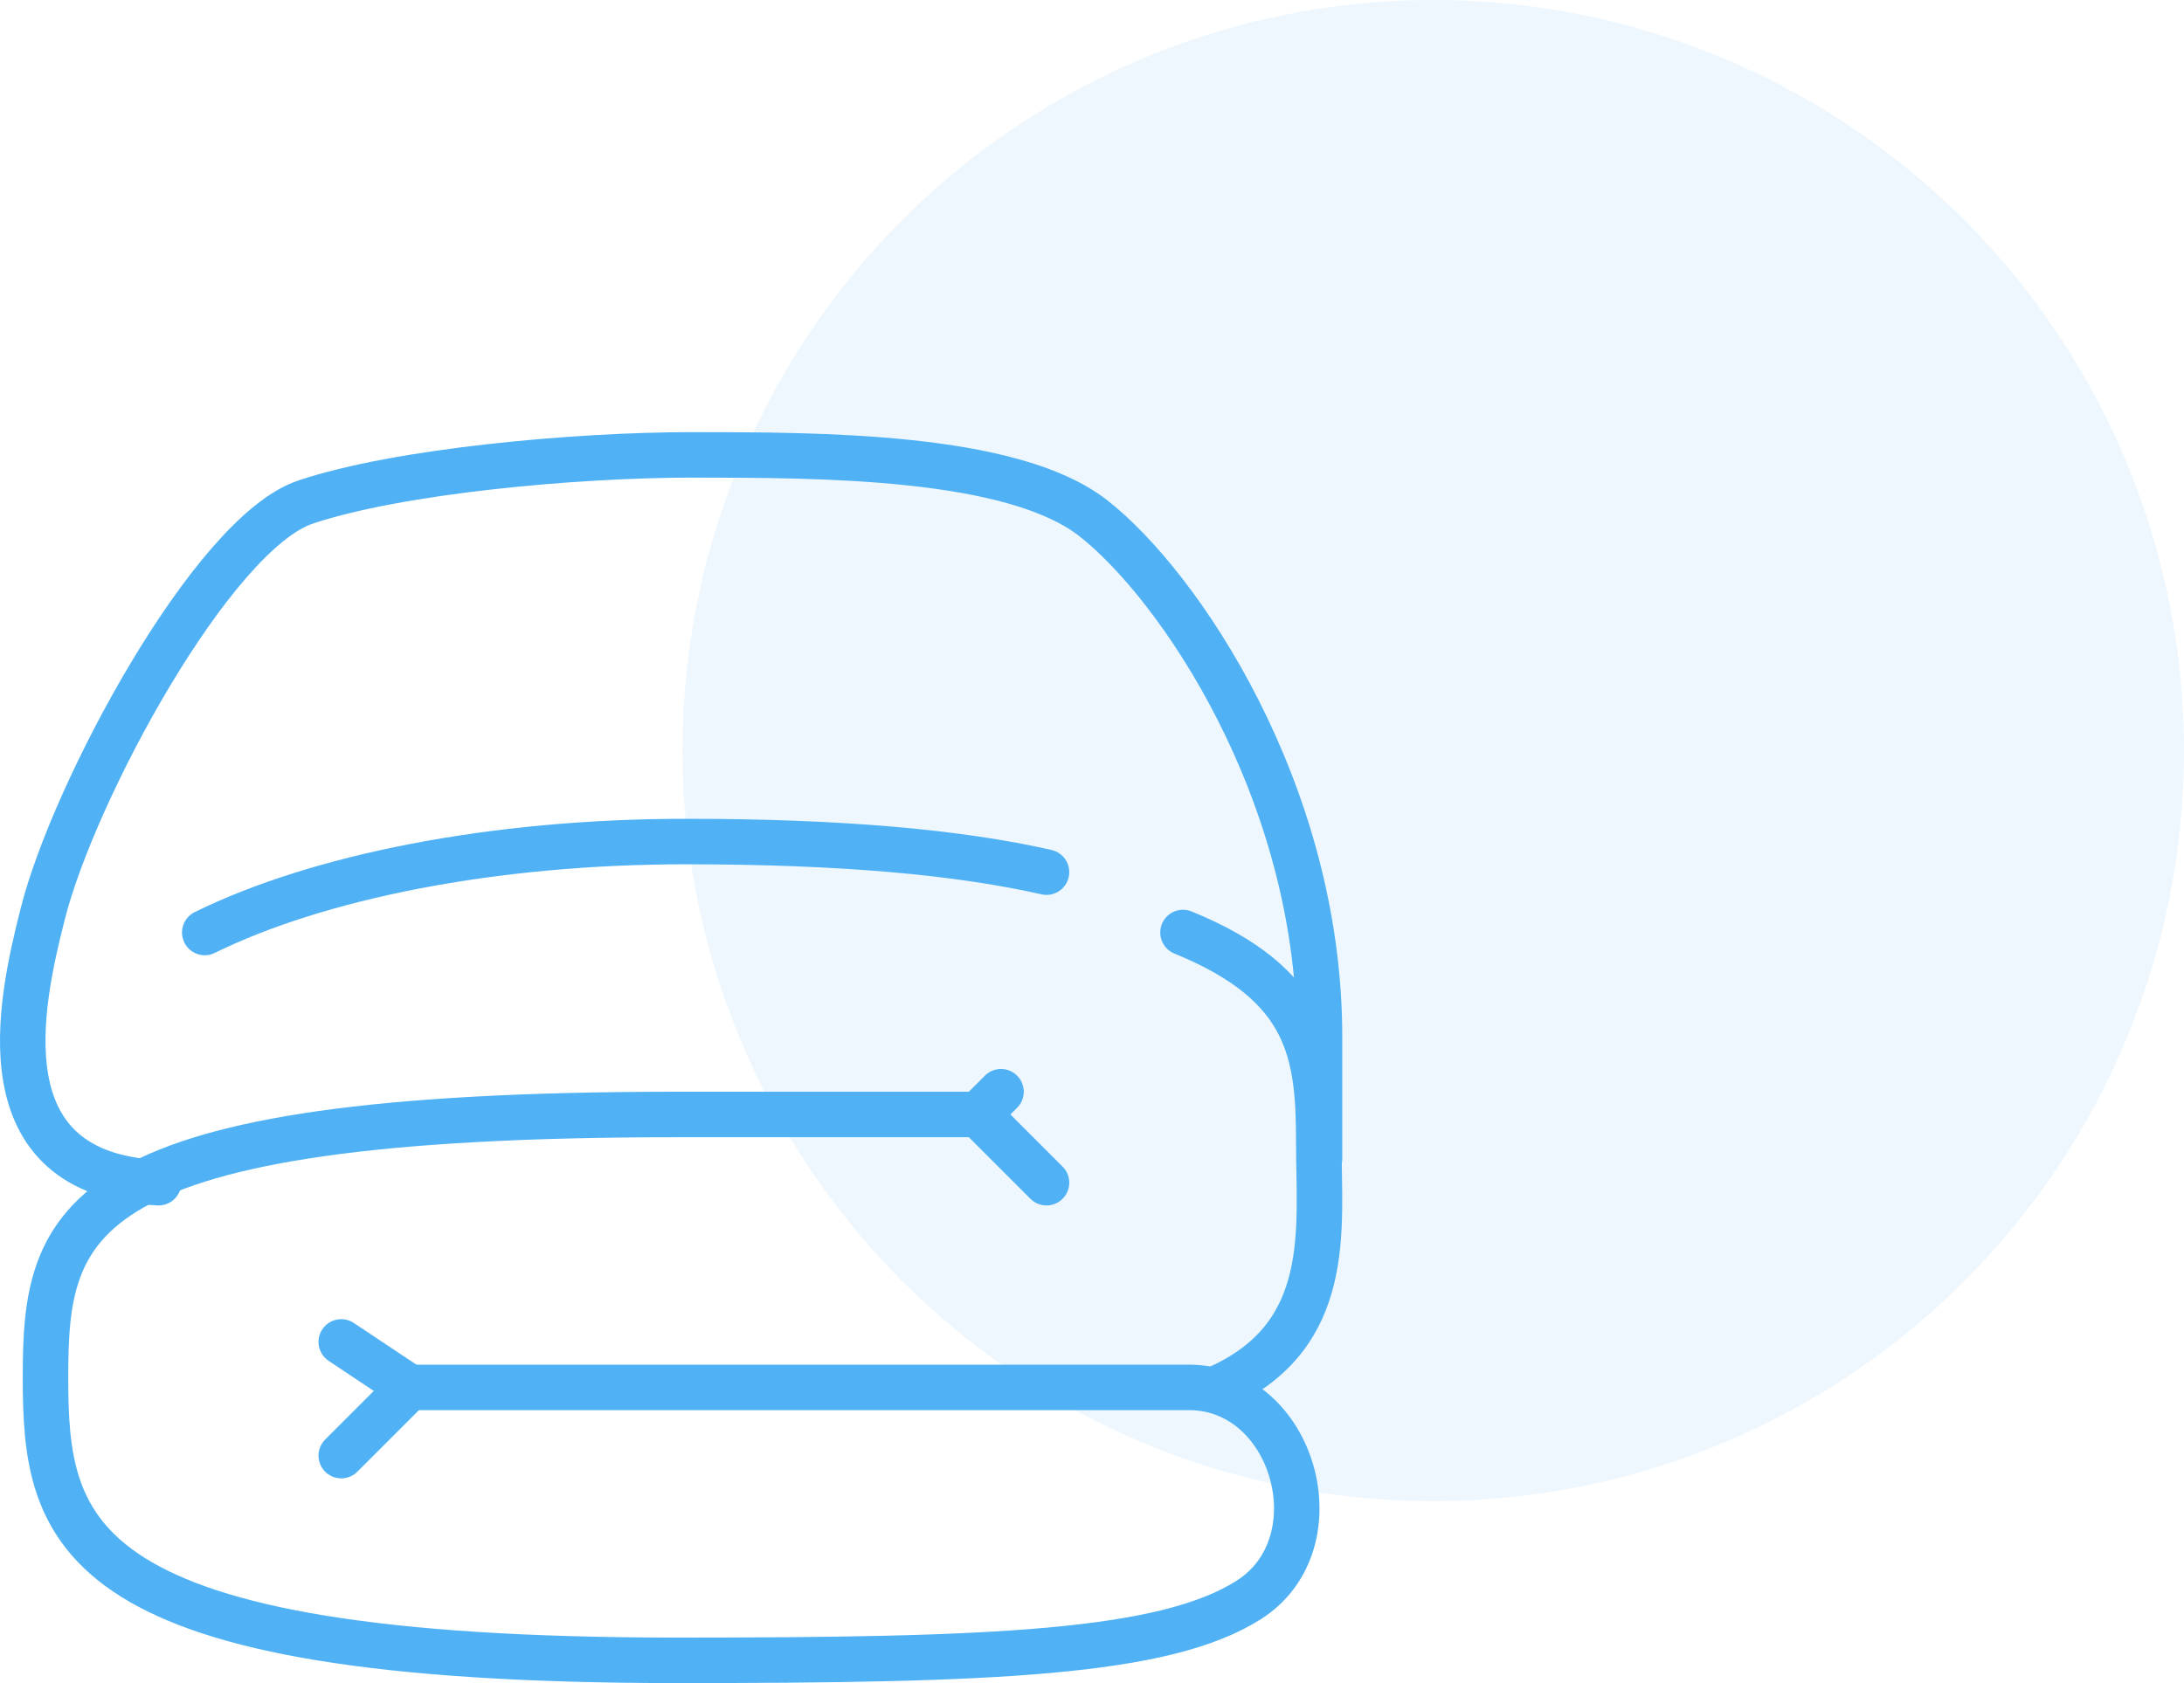
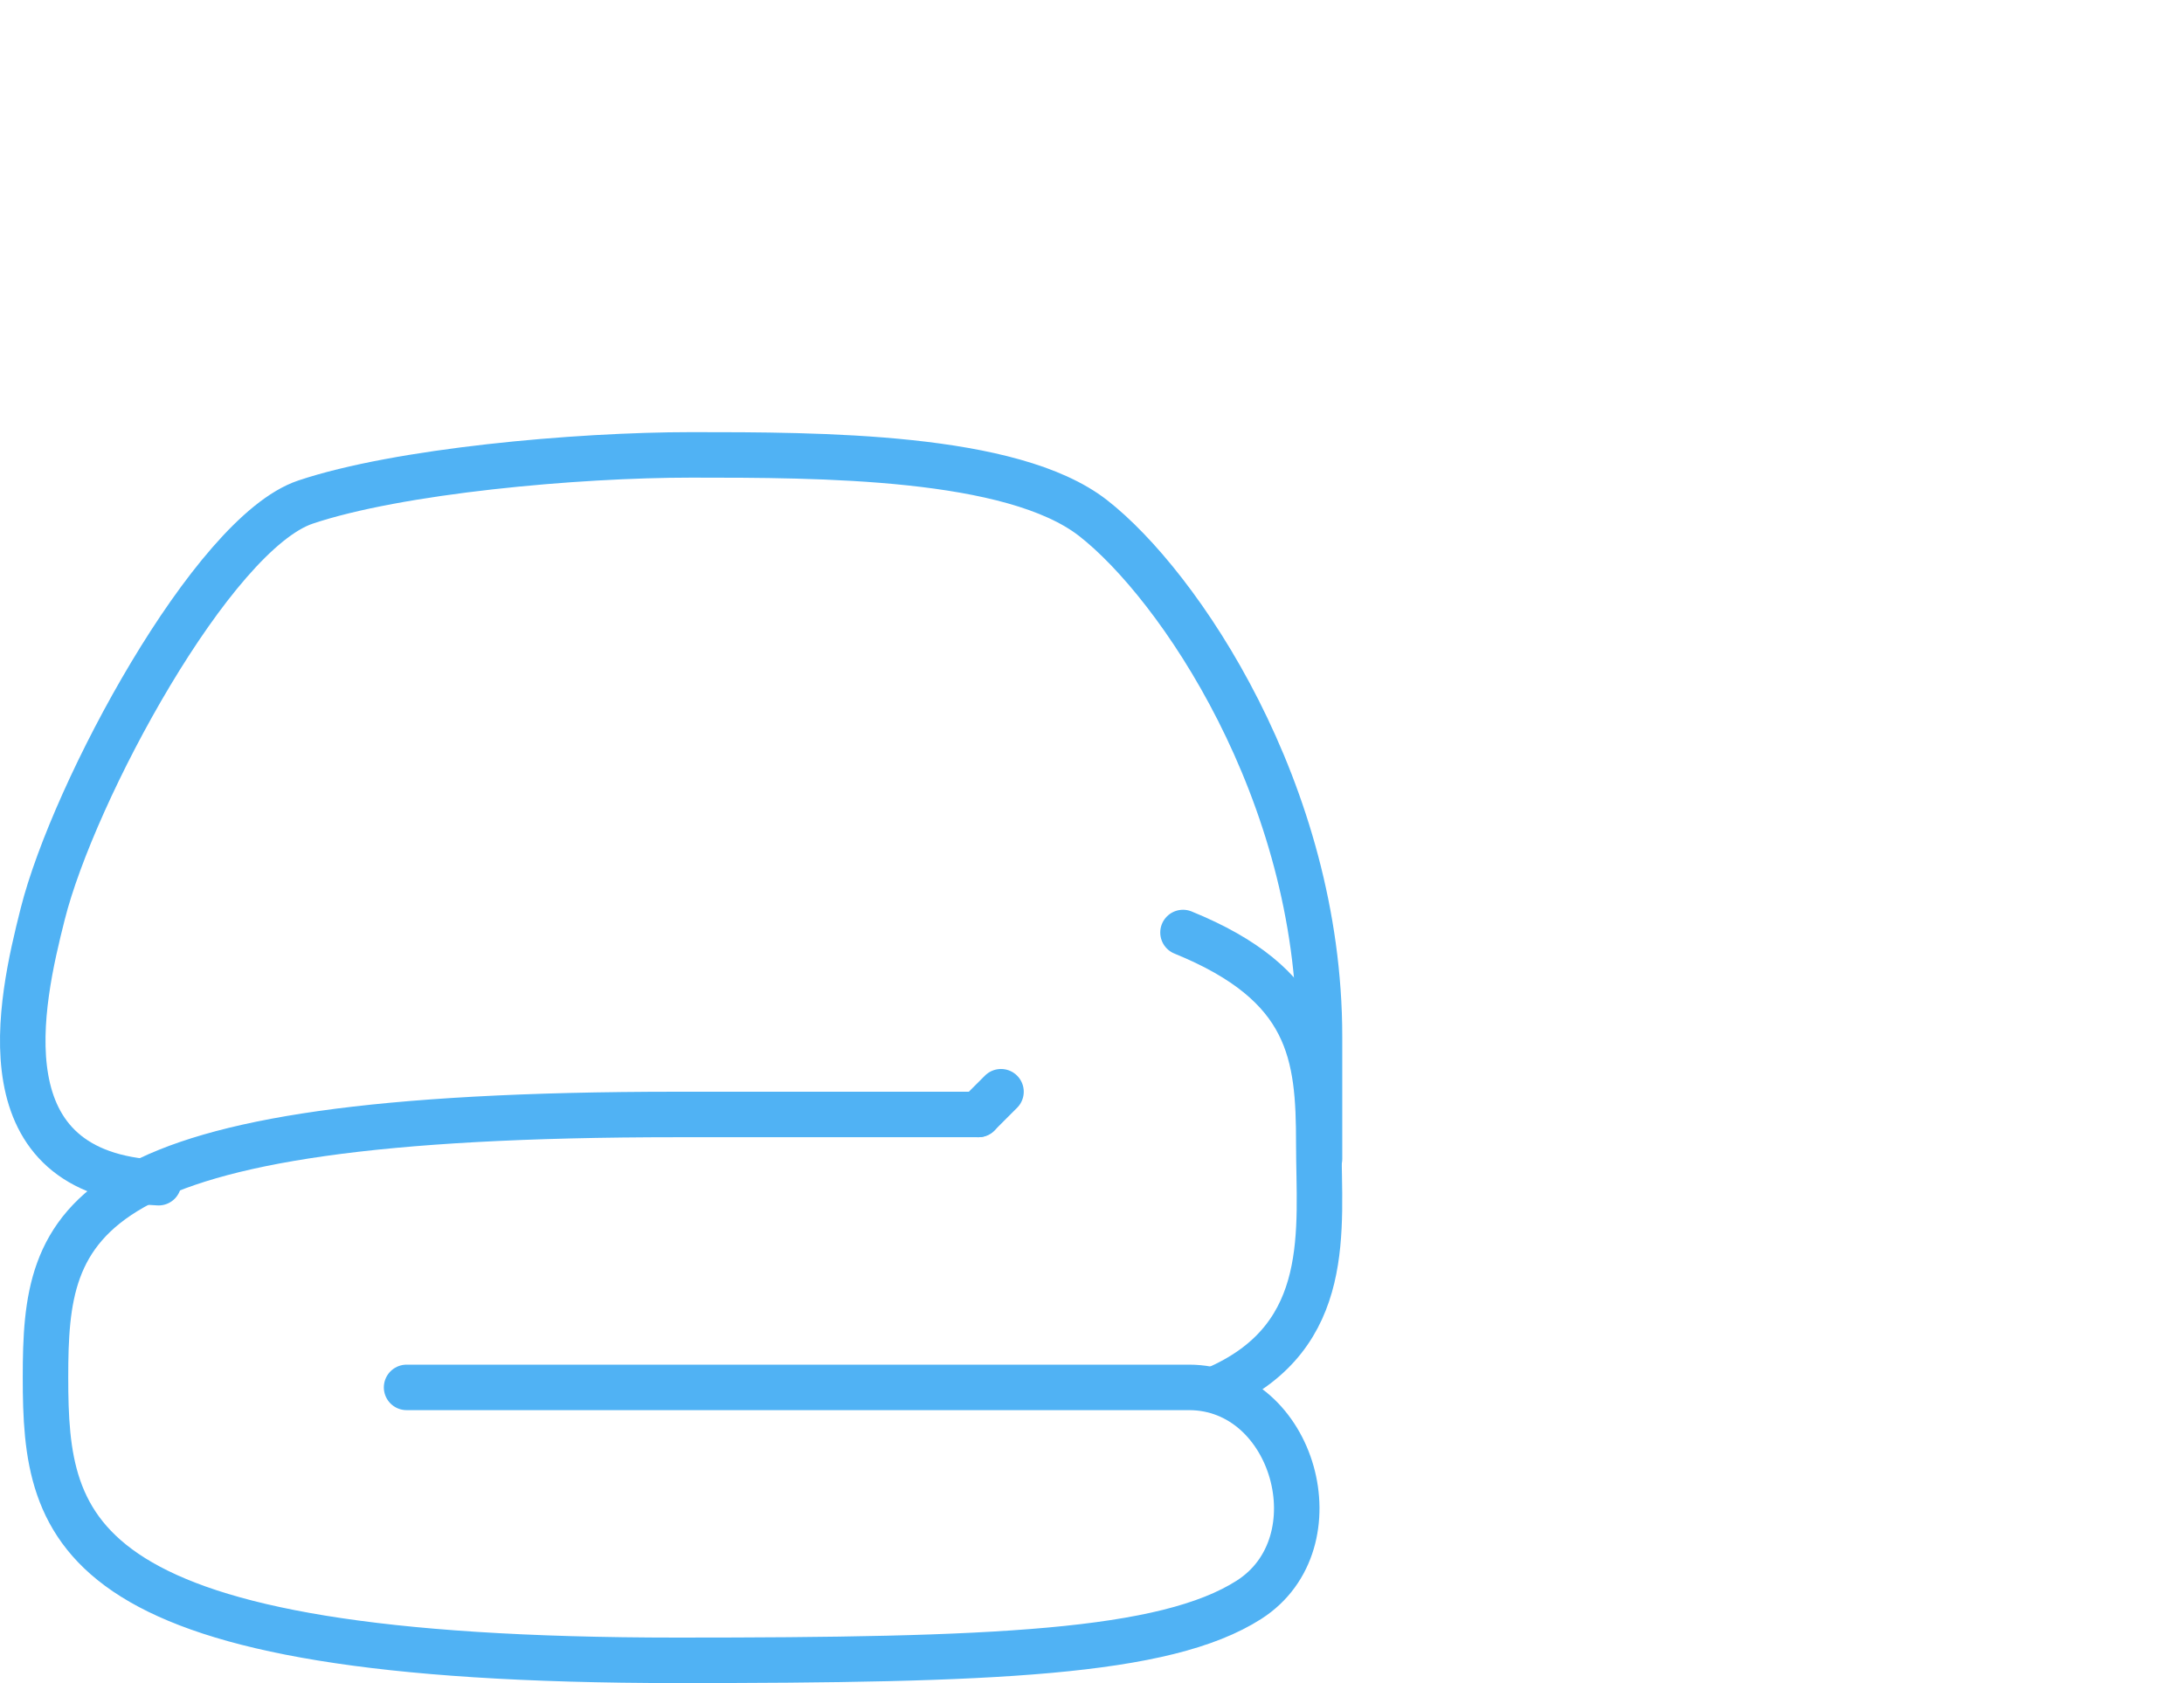
<svg xmlns="http://www.w3.org/2000/svg" width="96" height="74" viewBox="0 0 96 74" fill="none">
-   <circle cx="63" cy="33" r="33" fill="#50B2F4" fill-opacity="0.1" />
-   <path d="M15 59L18 61" stroke="#50B2F4" stroke-width="2" stroke-linecap="round" stroke-linejoin="round" />
-   <path d="M18 61L15 64" stroke="#50B2F4" stroke-width="2" stroke-linecap="round" stroke-linejoin="round" />
  <path d="M17.872 61H52.263C56.879 61 58.803 67.833 54.908 70.333C51.208 72.707 43.567 73 29.777 73C3.01 73 2 67.428 2 60.555C2 53.682 3.01 49 29.777 49H43.004" stroke="#50B2F4" stroke-width="2" stroke-linecap="round" stroke-linejoin="round" />
  <path d="M52 41C57.625 43.291 57.969 46.355 57.969 50.291C57.969 54.022 58.65 58.711 53.594 61" stroke="#50B2F4" stroke-width="2" stroke-linecap="round" stroke-linejoin="round" />
  <path d="M6.97 52C-0.806 51.637 0.884 44.103 1.877 40.187C3.229 34.804 9.338 23.449 13.426 22.076C17.513 20.703 25.32 20 30.39 20C36.022 20 44.476 20 48.041 22.772C51.798 25.695 58 34.804 58 45.57V50.954" stroke="#50B2F4" stroke-width="2" stroke-linecap="round" stroke-linejoin="round" />
  <path d="M44 48L43 49" stroke="#50B2F4" stroke-width="2" stroke-linecap="round" stroke-linejoin="round" />
-   <path d="M43 49L46 52" stroke="#50B2F4" stroke-width="2" stroke-linecap="round" stroke-linejoin="round" />
-   <path d="M9 41C13.955 38.561 21.634 37 30.162 37C37.032 37 42.194 37.481 46 38.346" stroke="#50B2F4" stroke-width="2" stroke-linecap="round" stroke-linejoin="round" />
</svg>